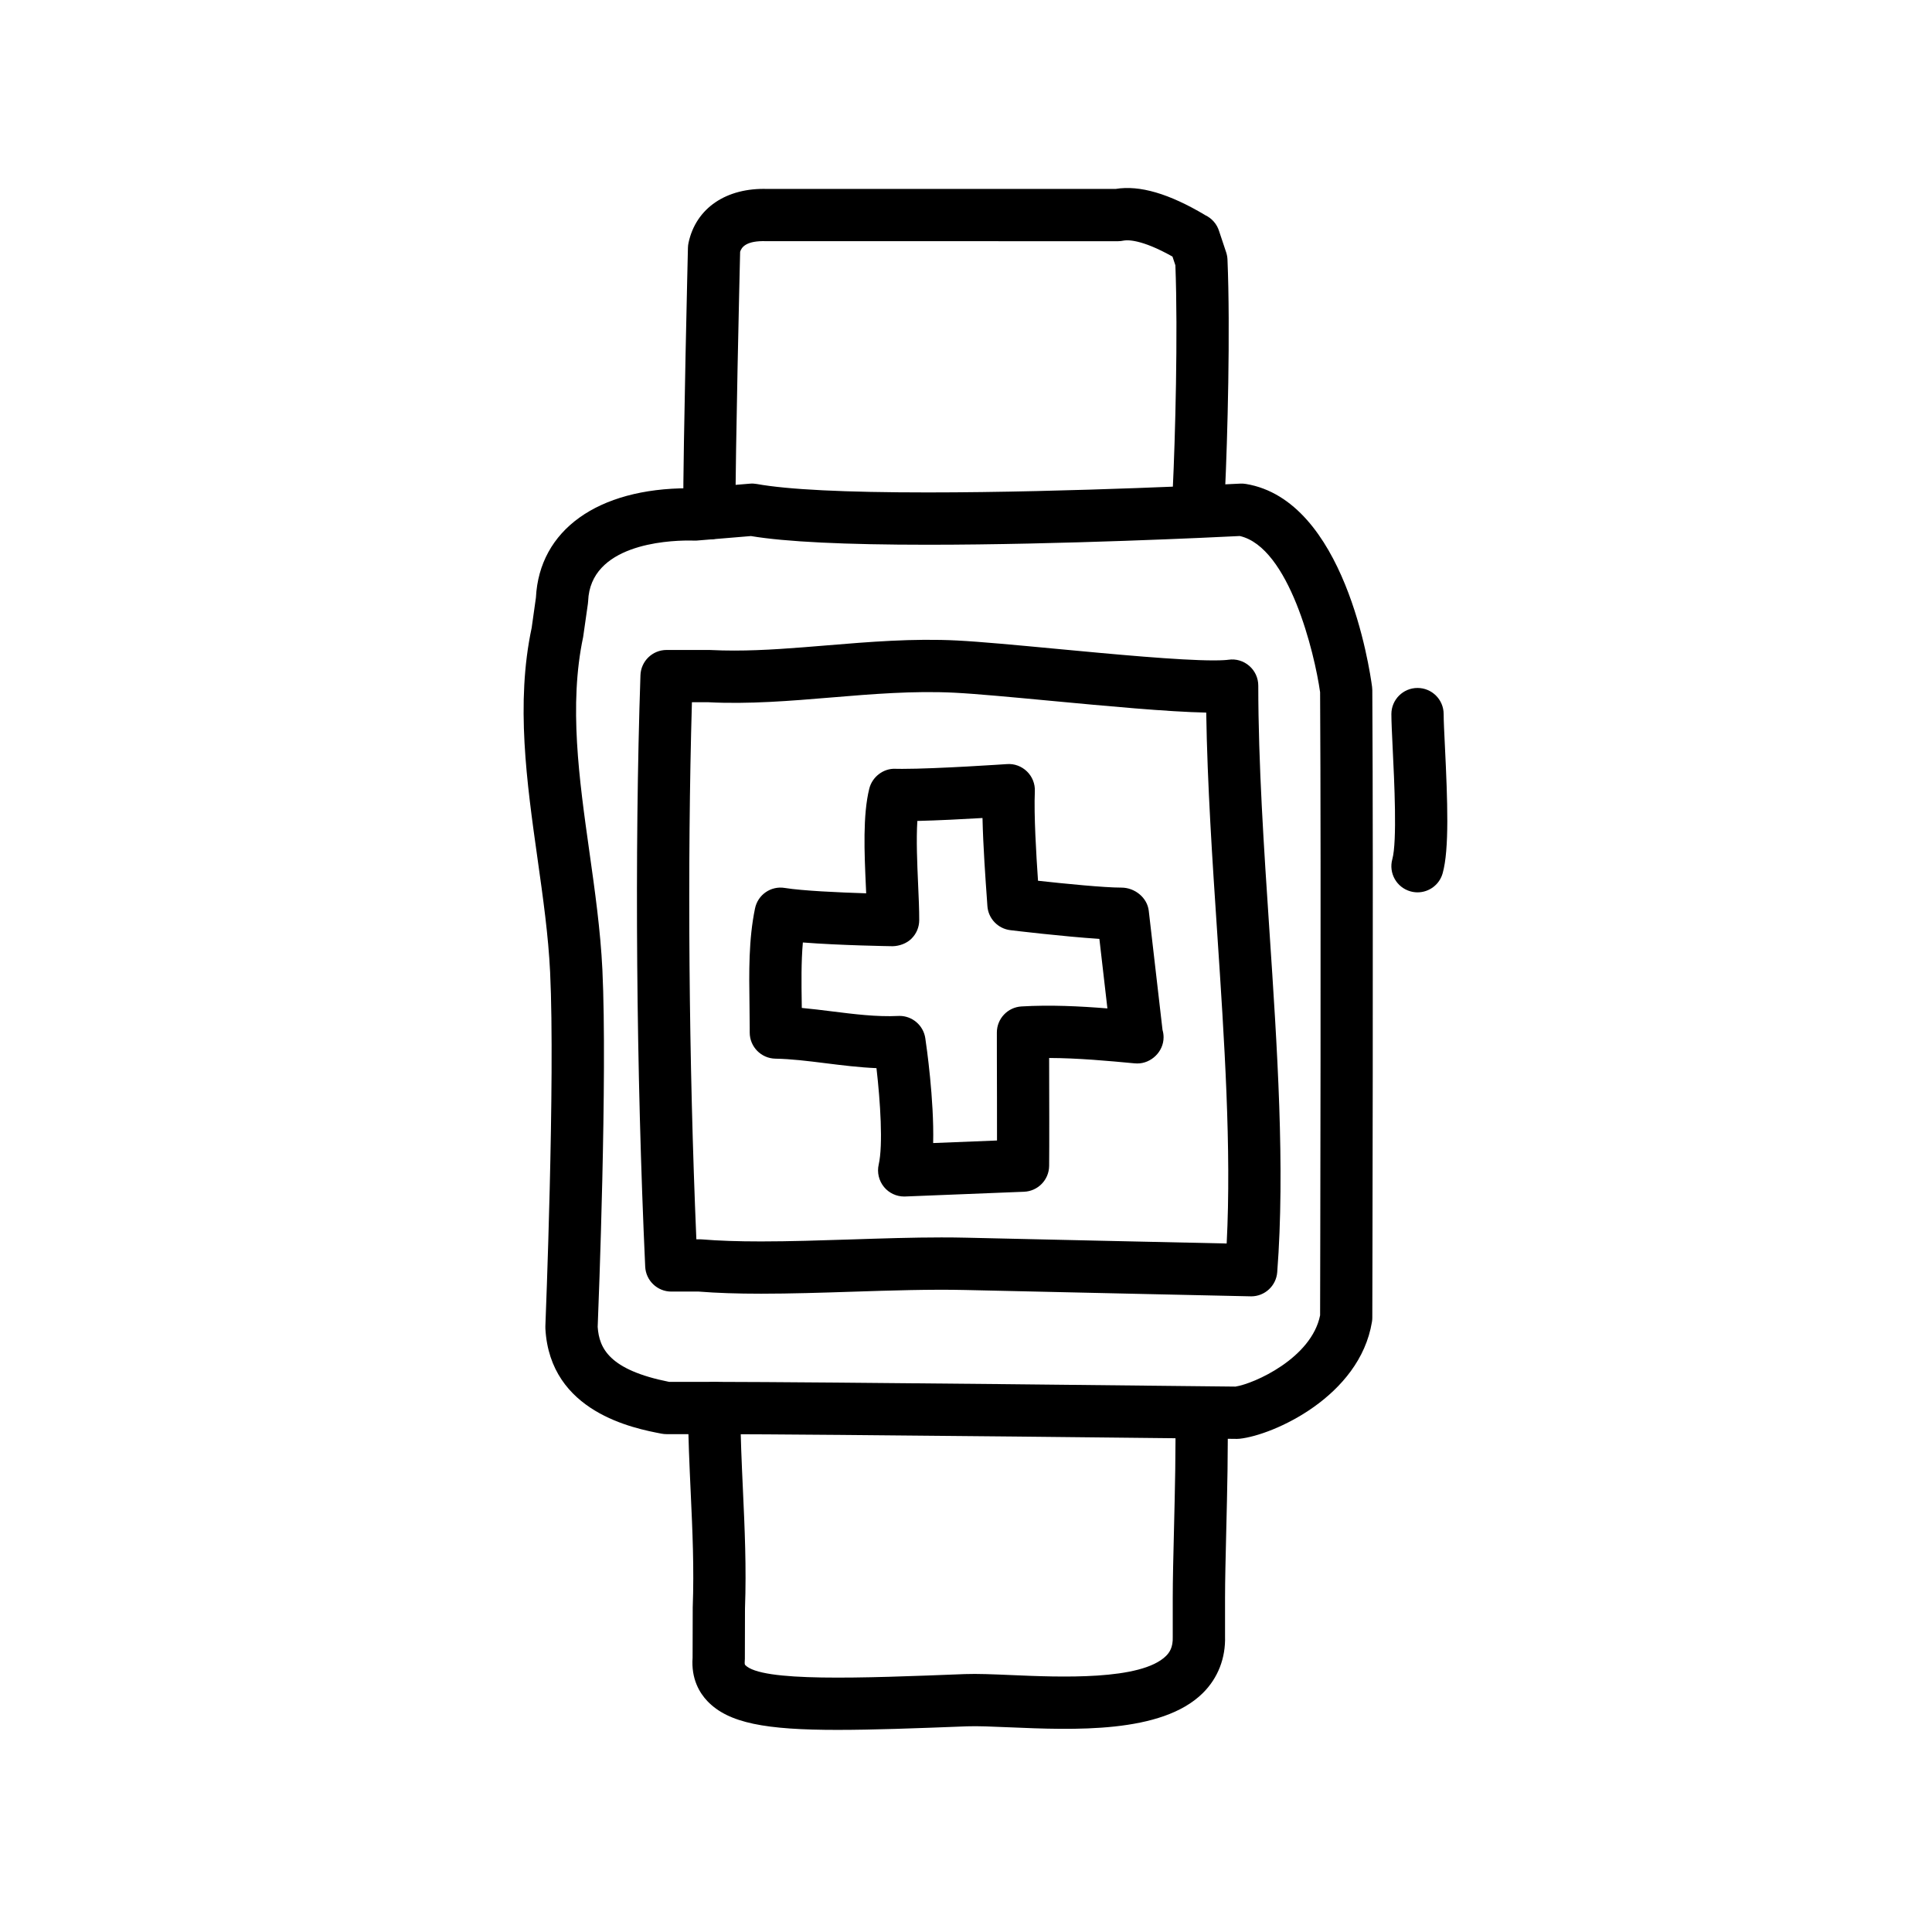
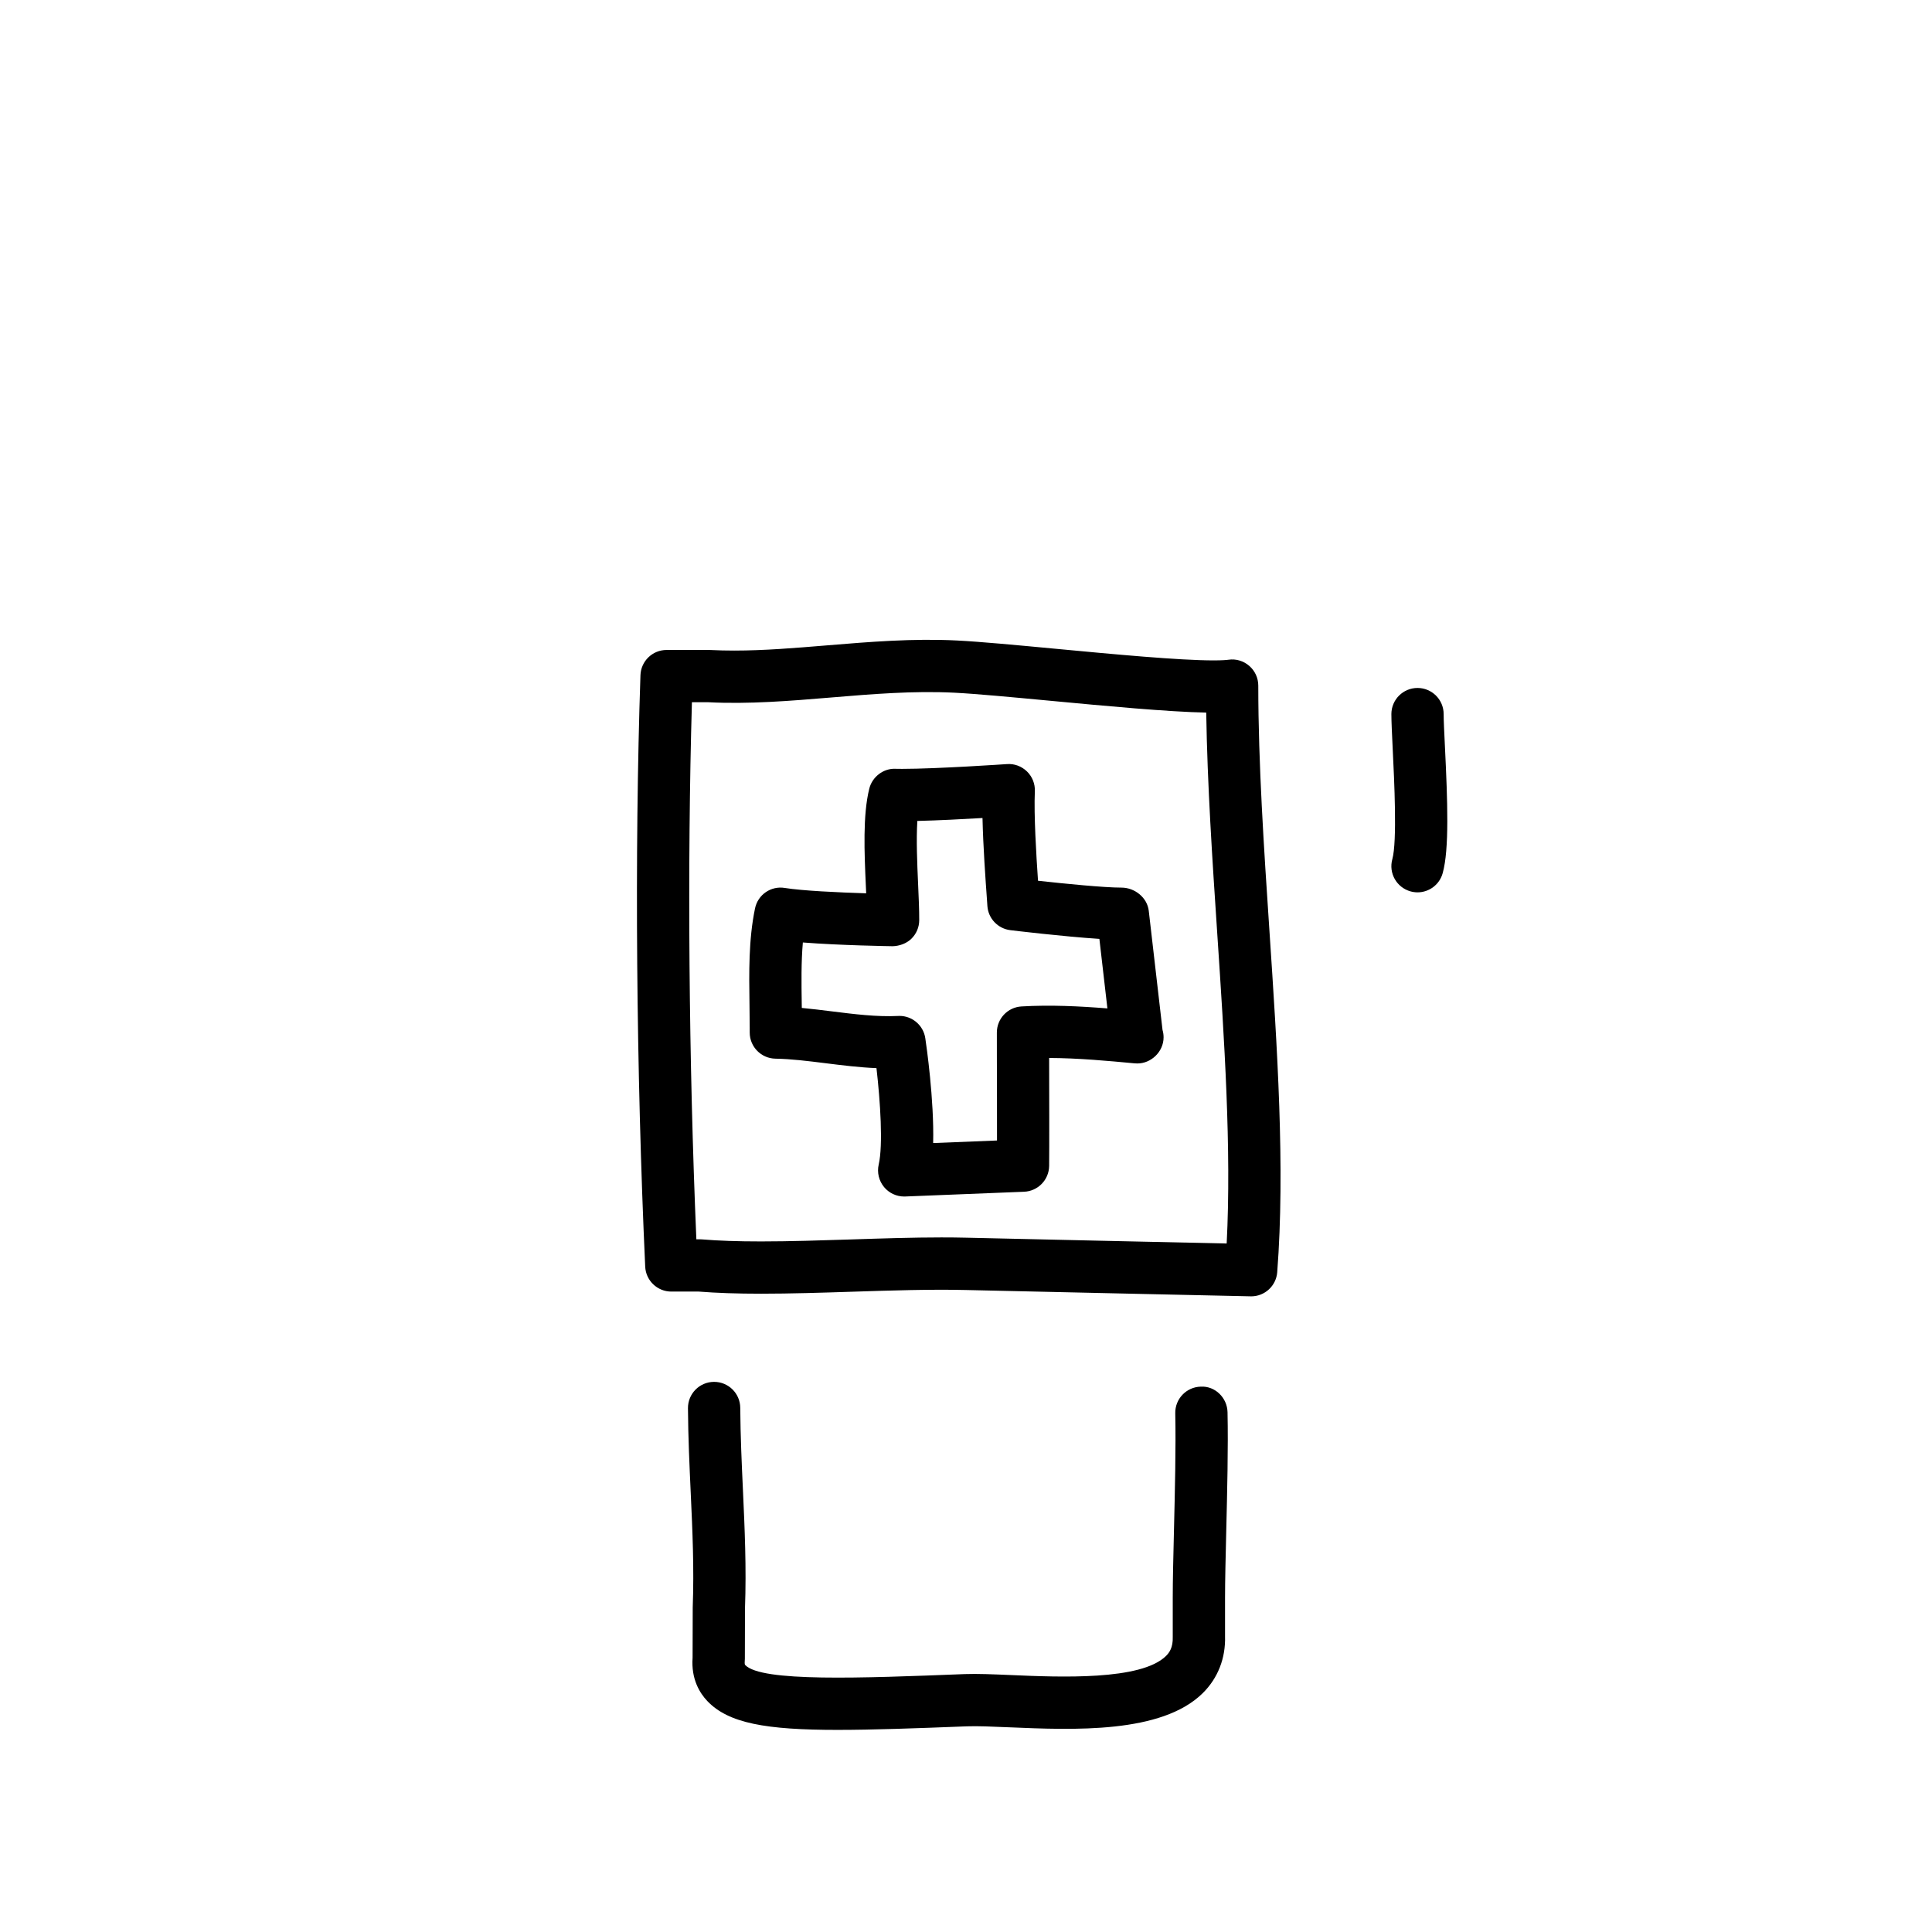
<svg xmlns="http://www.w3.org/2000/svg" fill="#000000" width="800px" height="800px" version="1.1" viewBox="144 144 512 512">
  <g>
-     <path d="m471.79 525.32h-0.082c-1.094-0.012-109.9-1.234-138.48-1.258h-12.586c-0.438 0-0.871-0.039-1.301-0.121-7.32-1.402-29.598-5.664-30.809-27.84-0.012-0.215-0.012-0.438-0.004-0.66 0.023-0.648 2.629-65.297 1.258-93.805-0.469-9.742-1.863-19.629-3.34-30.094-2.856-20.25-5.809-41.18-1.551-61.156l1.129-8.012c0.898-17.891 16.355-28.984 40.445-28.984 0.508 0 1.02 0.004 1.523 0.016l14.742-1.23c0.609-0.055 1.215-0.02 1.812 0.086 8.172 1.484 23.418 2.238 45.324 2.238 37.805 0 82.359-2.316 82.805-2.336 0.516-0.023 1.004 0.004 1.492 0.086 26.168 4.324 32.777 48.738 33.449 53.785 0.035 0.289 0.055 0.574 0.059 0.867 0.309 49.953 0 165.16 0 166.32 0 0.371-0.031 0.742-0.098 1.109-3.254 19.734-26.094 29.996-35.07 30.953-0.234 0.031-0.477 0.039-0.723 0.039zm-150.47-15.113h11.926c27.68 0.023 130.23 1.164 138.15 1.254 4.984-0.762 20.172-7.551 22.445-18.887 0.02-9.141 0.289-116.9 0-165.13-1.465-10.363-8.219-38.379-21.277-41.395-6.394 0.324-47.41 2.312-82.68 2.312-21.973 0-37.73-0.77-46.875-2.301l-14.227 1.184c-0.25 0.023-0.508 0.039-0.762 0.02l-1.535-0.02c-6.102 0-26.043 1.16-26.621 16.035-0.012 0.238-0.031 0.473-0.066 0.711l-1.258 8.816c-3.828 18.043-1.047 37.742 1.637 56.793 1.457 10.312 2.961 20.984 3.461 31.367 1.359 28.324-1.012 88.926-1.246 94.676 0.395 5.734 3.113 11.406 18.93 14.566z" />
-     <path d="m331.98 286.95c-3.824 0-6.926-3.102-6.926-6.926 0-18.449 1.25-69.867 1.258-70.387 0.012-0.43 0.059-0.852 0.152-1.273 1.969-9.246 10.039-14.645 20.898-14.293l92.305-0.004c6.367-1.039 14.137 1.234 23.715 6.934l-0.004 0.012c0.852 0.395 1.633 0.969 2.281 1.707 0.66 0.75 1.129 1.605 1.41 2.516l1.879 5.633c0.207 0.613 0.316 1.254 0.348 1.898 0.785 18.645 0.004 47.688-0.664 61.609-0.188 3.82-3.473 6.727-7.254 6.586-3.82-0.188-6.769-3.438-6.586-7.254 0.648-13.441 1.402-41.176 0.699-59.395l-0.77-2.316c-8.332-4.684-12.031-4.418-12.988-4.227-0.473 0.102-0.953 0.152-1.43 0.152l-93.211-0.008c-5.414-0.191-6.586 1.652-6.949 2.812-0.152 6.438-1.238 52.23-1.238 69.301 0 3.824-3.102 6.922-6.926 6.922z" />
    <path d="m366.04 602.44c-19.086 0-28.996-1.758-34.598-7.652-2.019-2.125-4.312-5.84-3.898-11.496l0.035-13.27c0.387-10.52-0.059-20.242-0.535-30.531-0.328-7.148-0.672-14.539-0.727-22.305-0.023-3.824 3.055-6.949 6.879-6.977h0.051c3.805 0 6.902 3.066 6.926 6.879 0.055 7.492 0.387 14.746 0.711 21.766 0.465 10.121 0.945 20.586 0.543 31.441l-0.031 13.301c0 0.207-0.012 0.406-0.031 0.609-0.074 0.836 0.07 0.988 0.121 1.043 4.293 4.523 30.5 3.492 58.242 2.402 3.266-0.121 7.441 0.055 12.277 0.262 12.855 0.559 34.375 1.477 40.996-5.062 0.875-0.867 1.879-2.227 1.789-5.039v-10.289c0-4.828 0.156-11.156 0.324-17.984 0.25-10.297 0.535-21.965 0.344-30.988-0.086-3.824 2.953-6.992 6.777-7.074 3.789-0.207 6.992 2.953 7.074 6.777 0.203 9.336-0.09 21.176-0.344 31.617-0.16 6.707-0.312 12.918-0.316 17.652v10.07c0.18 5.812-1.863 11.113-5.91 15.113-10.922 10.781-34.273 9.77-51.328 9.047-4.527-0.195-8.449-0.359-11.141-0.258-13.859 0.543-25.094 0.945-34.23 0.945z" />
    <path d="m519.66 380.48c-0.613 0-1.238-0.086-1.859-0.258-3.684-1.023-5.844-4.84-4.82-8.531 1.305-4.695 0.52-20.695 0.098-29.297-0.191-3.945-0.348-7.234-0.348-9.152 0-3.824 3.102-6.926 6.926-6.926s6.926 3.102 6.926 6.926c0 1.777 0.156 4.82 0.332 8.473 0.719 14.688 1.176 27.352-0.59 33.684-0.848 3.078-3.633 5.082-6.664 5.082z" />
    <path d="m475.57 487.54h-0.152s-52.047-1.129-75.582-1.676c-9.219-0.215-19.734 0.121-29.93 0.453-8.086 0.262-16.445 0.527-24.215 0.527-6.418 0-11.824-0.188-16.504-0.562h-7.281c-3.703 0-6.75-2.91-6.922-6.609-2.371-51.461-2.848-110.05-1.258-156.73 0.125-3.734 3.188-6.695 6.922-6.695h11.336c2.422 0.117 4.5 0.16 6.586 0.16 7.949 0 16.016-0.672 24.551-1.375 11.164-0.926 22.824-1.891 34.535-1.293 6.086 0.309 15.828 1.223 26.145 2.195 15.32 1.445 32.684 3.078 41.816 3.078 2.332 0 3.473-0.109 3.941-0.176 1.996-0.297 3.996 0.312 5.512 1.629 1.516 1.316 2.387 3.223 2.387 5.231 0.004 20.668 1.5 43.141 2.949 64.871 2.066 30.973 4.195 63 2.07 90.586-0.281 3.609-3.293 6.391-6.906 6.391zm-81.965-15.609c2.231 0 4.422 0.02 6.555 0.074 18.375 0.43 54.141 1.215 68.922 1.535 1.293-25.137-0.629-54.039-2.492-82.059-1.301-19.504-2.637-39.586-2.926-58.637-10.07-0.191-26.531-1.742-41.16-3.117-10.16-0.957-19.754-1.859-25.543-2.152-10.906-0.551-21.961 0.371-32.691 1.266-10.746 0.898-21.902 1.82-32.641 1.254l-4.262 0.004c-1.254 43.133-0.828 95.316 1.176 142.33h0.922c0.191 0 0.383 0.004 0.574 0.023 4.367 0.363 9.488 0.539 15.648 0.539 7.547 0 15.789-0.266 23.766-0.523 8.07-0.266 16.414-0.539 24.152-0.539z" />
    <path d="m383.62 461.09c-2.055 0-4.012-0.91-5.332-2.504-1.375-1.664-1.906-3.871-1.422-5.977 1.18-5.152 0.43-16.672-0.59-25.539-4.609-0.195-9.125-0.762-13.516-1.309-4.676-0.586-9.09-1.133-13.266-1.203-3.777-0.066-6.812-3.148-6.812-6.926v-1.258c0-2.047-0.031-4.109-0.059-6.191-0.121-8.449-0.25-17.184 1.465-25.441 0.75-3.633 4.211-6.039 7.898-5.426 4.606 0.75 14.273 1.195 21.562 1.422-0.023-0.641-0.055-1.285-0.086-1.945-0.395-8.805-0.84-18.785 0.91-25.805 0.785-3.152 3.789-5.394 6.898-5.25l1.805 0.02c9.219 0 27.59-1.254 27.773-1.266 1.977-0.152 3.898 0.574 5.316 1.953 1.41 1.375 2.172 3.289 2.082 5.266-0.273 6.188 0.367 16.836 0.84 23.695 7.215 0.797 17.547 1.82 22.121 1.82 3.516 0 6.82 2.637 7.227 6.133l3.648 31.582c0.18 0.621 0.281 1.273 0.281 1.961 0 3.84-3.332 6.949-6.973 6.926-0.242-0.012-0.469-0.004-0.699-0.031-7.031-0.66-14.992-1.402-22.656-1.422 0.023 8.812 0.059 23.93 0 28.621-0.051 3.684-2.973 6.68-6.648 6.828l-31.488 1.258c-0.094 0.008-0.191 0.008-0.281 0.008zm-1.254-47.863c3.41 0 6.34 2.5 6.848 5.906 0.301 2.004 2.363 16.328 2.082 27.789l16.922-0.676c0.012-6.715-0.016-16.172-0.035-22.289l-0.004-6.32c0-3.668 2.856-6.699 6.519-6.918 7.664-0.453 15.461-0.066 22.777 0.523l-2.125-18.426c-9.637-0.629-22.902-2.227-23.598-2.312-3.301-0.402-5.856-3.09-6.082-6.402l-0.137-2.008c-0.352-4.918-0.988-13.707-1.16-21.312-5.043 0.297-11.766 0.645-17.266 0.777-0.316 4.992-0.039 11.27 0.195 16.617 0.16 3.543 0.309 6.879 0.301 9.668 0 1.855-0.746 3.629-2.07 4.926-1.324 1.301-3.223 1.941-4.957 1.988-0.707-0.012-13.91-0.211-23.809-0.992-0.457 5.195-0.379 10.77-0.297 16.219 0.004 0.379 0.012 0.75 0.016 1.129 2.684 0.246 5.356 0.586 7.984 0.91 5.856 0.73 11.855 1.492 17.547 1.215 0.121-0.012 0.234-0.012 0.348-0.012z" />
  </g>
</svg>